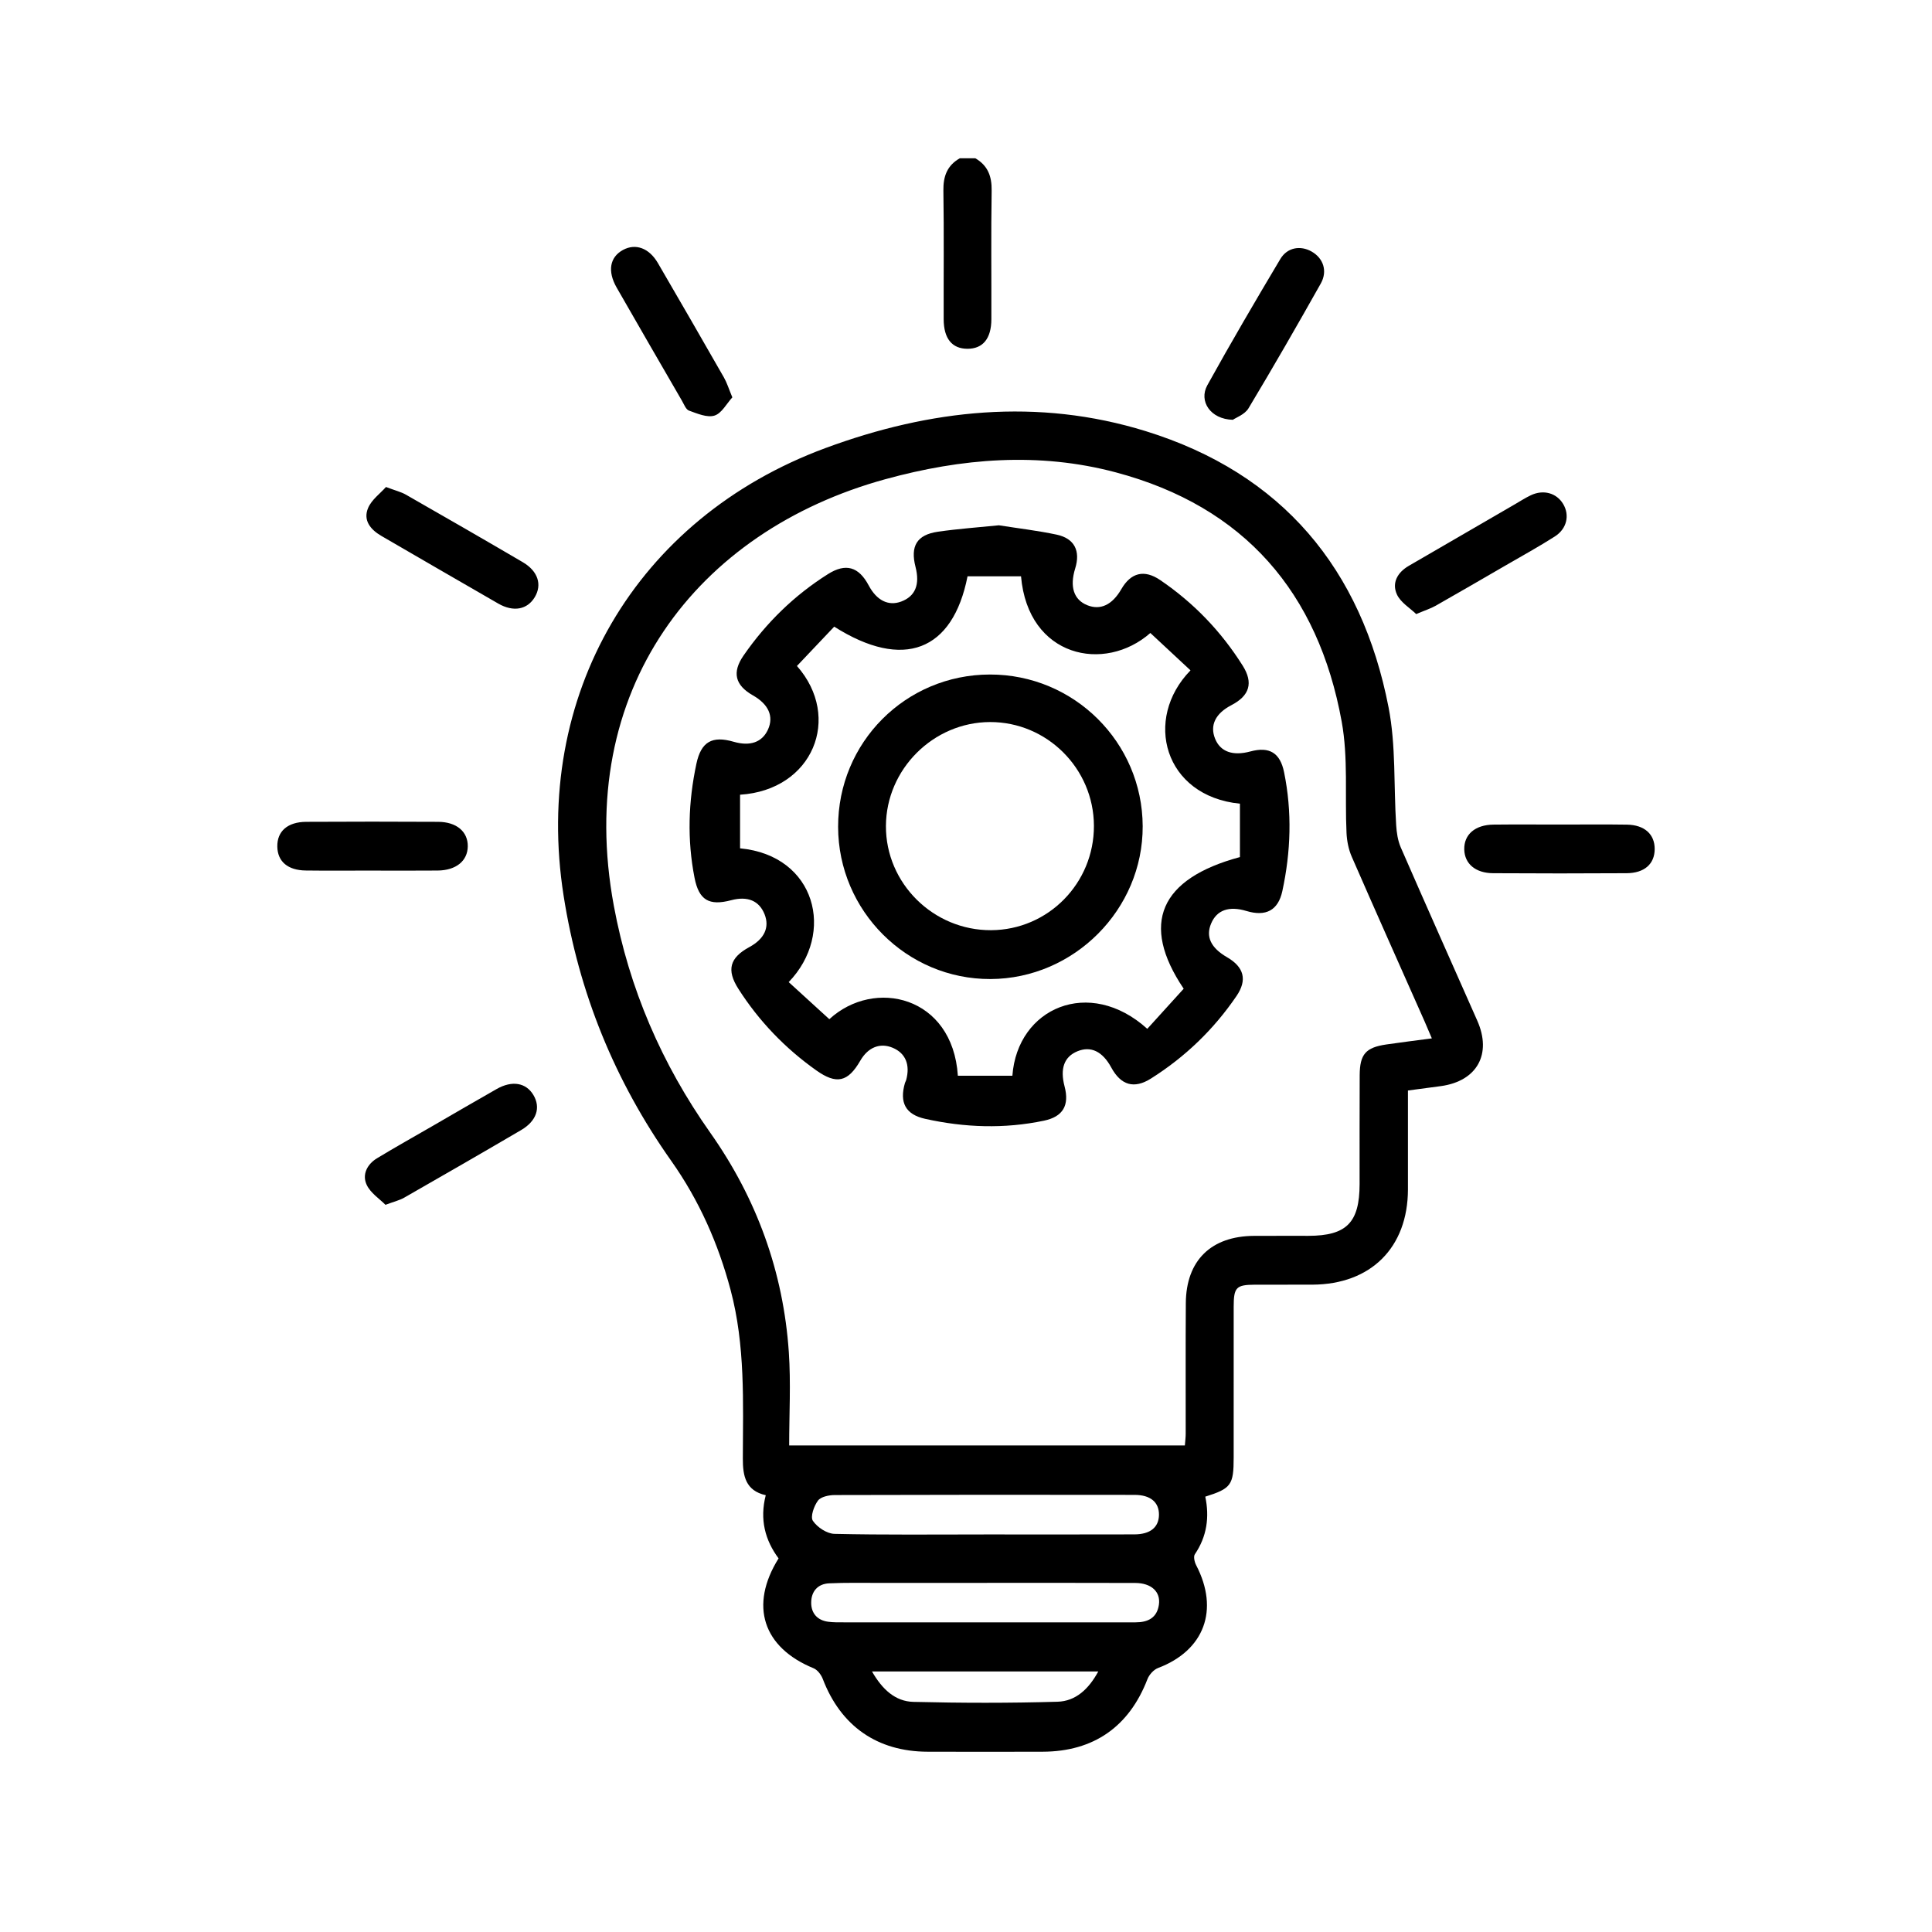
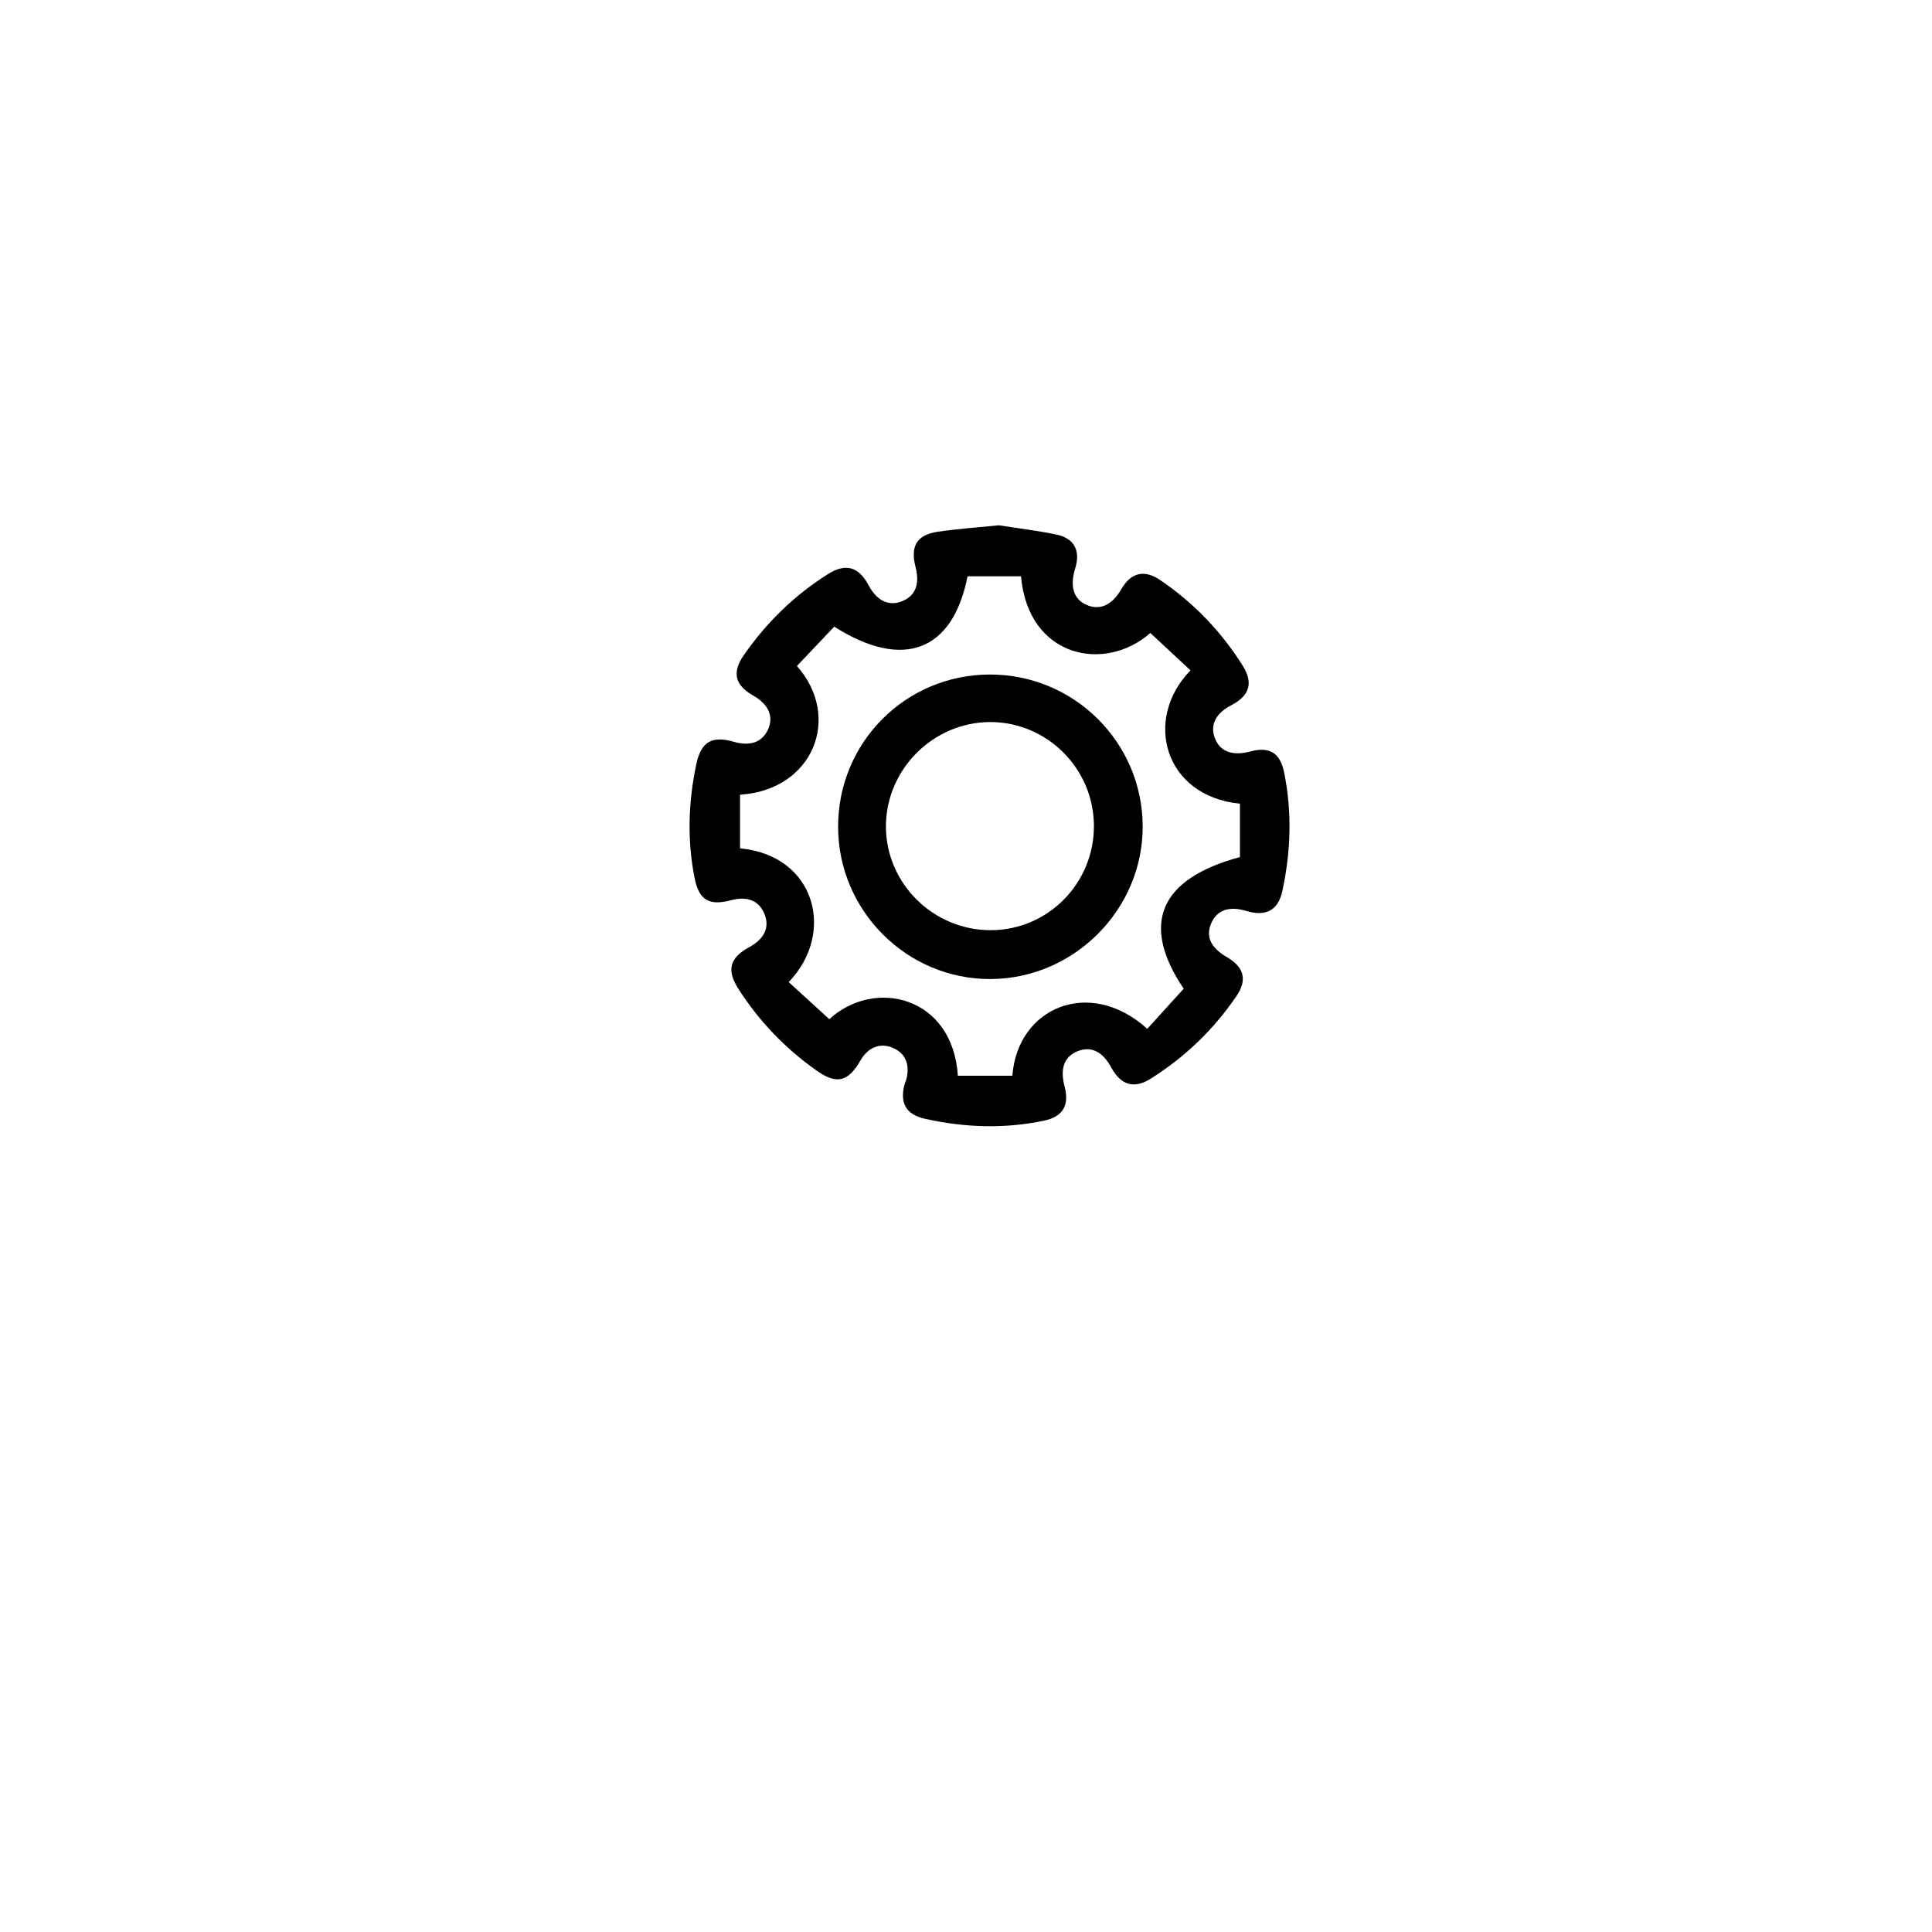
<svg xmlns="http://www.w3.org/2000/svg" viewBox="0 0 1080 1080">
-   <path d="M-1054.17 456.3c22.95-14.34 49.1-25.72 77.25-32.17 65.12-14.93 126.97-6.09 185.59 25.88 5.86 3.2 10.01 7.41 8.69 14.62-1.65 8.98-10.79 12.33-20.04 7.2-22.55-12.51-46.43-21.09-71.74-26.11-120.52-23.91-243.62 55.96-270.17 176.01-3.68 16.63-4.69 33.89-6.29 50.91-.99 10.52-4.65 14.86-15.23 14.87-35.07.06-70.15.06-105.22 0-10.49-.02-15.23-4.55-14.82-15.04 5.74-148.29 73.98-257.6 204.88-327.53 11.01-5.88 22.8-10.34 34.39-15.07 8.21-3.36 15.1-.62 17.85 6.39 2.67 6.81-.76 13.23-9.27 16.52-28.01 10.85-54.51 24.48-78.09 41.6 20.47 20.37 40.86 40.67 62.21 61.91zm-84.41-45.25c-76.09 66.38-117.55 149.72-123.06 251.52h86.12c5.5-77.8 38.43-141.26 98.19-190.19-20.6-20.63-40.66-40.71-61.25-61.33zm224 276.5c-30.26-.34-51.99-22.1-52.08-49.01-.1-26.6 21.1-48.31 47.75-49.48 4.26-.19 8.96-1.87 12.55-4.24 98.64-65.13 197.18-130.4 295.66-195.76 9.53-6.32 19.43-10.59 30.98-8.17 15.7 3.29 26.12 12.65 29.64 28.53 3.52 15.87-1.67 29.16-14.8 38.34-24.33 16.99-49.14 33.29-73.78 49.83-75.41 50.63-150.85 101.21-226.16 151.99-3.35 2.26-6.17 5.95-8.06 9.58-9.52 18.27-24.48 27.54-41.69 28.39zm.98-72.05c-15-2.4-26.27 6.16-28.25 19.43-1.84 12.32 6.77 24.56 19.33 27.49 12.1 2.82 23.59-4.66 28.8-17.31 1.97-4.8 5.88-9.62 10.19-12.53 99.44-67.07 199.05-133.88 298.63-200.73 11.35-7.62 14.11-14.18 9.01-21.5-4.98-7.16-11.73-7.03-22.76.28-100.41 66.52-200.82 133.06-301.33 199.43-4 2.64-9.07 3.66-13.64 5.44zM-917.48-50c43.75 0 87.51-.02 131.26 0 25.63.01 40.74 14.93 40.75 40.33.03 58.86-.03 117.72.07 176.58.01 6.84-.87 12.91-8.11 15.74-6.97 2.72-11.61-1.24-16.1-5.81-8.43-8.58-16.73-17.31-25.63-25.38-2.84-2.57-7.39-4.58-11.17-4.59-80.34-.26-160.69-.19-241.03-.2-27.74 0-42.13-14.36-42.14-42.03 0-38.13-.03-76.26 0-114.39.02-25.03 15.14-40.22 40.07-40.24 44.01-.04 88.02-.01 132.03-.01zm145.71 190.54 1.74-.96v-5.86c0-47.63.01-95.25-.01-142.88 0-12.33-4.07-16.25-16.77-16.26-87.04-.01-174.09-.01-261.13 0-13.43 0-17.05 3.73-17.05 17.5-.01 36.87 0 73.74 0 110.61 0 16.36 2.97 19.39 19.03 19.39 82.18 0 164.36.06 246.54-.11 6.94-.01 12.44 1.74 16.95 7.03 3.4 3.99 7.13 7.7 10.71 11.53zm-47.46 128.93c.04 54.5-44.08 98.48-98.73 98.44-53.95-.04-97.84-44.25-97.87-98.56-.03-53.86 44.48-98.23 98.37-98.08 54.26.16 98.19 44.07 98.23 98.2zm-98.43 73.85c40.25.14 73.61-32.75 73.86-72.81.26-41.11-32.63-74.47-73.61-74.65-40.5-.18-73.81 33.01-73.84 73.6-.03 40.69 32.88 73.72 73.59 73.86zm270.69-196.62c54.58.22 98.36 44.41 98.13 99.04-.23 53.98-44.52 97.72-98.83 97.61-53.82-.11-98.03-44.73-97.78-98.69.25-54.18 44.48-98.17 98.47-97.96zm-.04 172.03c40.71-.13 73.62-33.14 73.59-73.84-.02-40.61-33.29-73.79-73.81-73.61-40.97.17-73.87 33.53-73.62 74.64.24 40.07 33.58 72.95 73.84 72.82zm-639.21-61.63c.19-54.23 44.33-98.27 98.32-98.11 54.61.16 98.46 44.28 98.28 98.89-.17 54.31-44.74 98.12-99.44 97.75-53.43-.36-97.35-44.9-97.16-98.53zm172.03.38c.09-40.67-33.02-73.95-73.51-73.91-40.7.04-73.71 32.9-73.92 73.57-.21 40.51 33.03 73.91 73.54 73.89 40.76-.02 73.8-32.91 73.89-73.55zm540.6 405.08c-1.94-47.76-12.76-92.4-32.92-134.76-.99-2.08-2.09-4.11-2.97-6.23-3.05-7.37-.98-13.88 5.33-17.04 6.28-3.14 13.06-.87 16.63 6.26 4.22 8.45 8.14 17.08 11.71 25.83 17.59 43.12 26.53 88 26.97 134.56.11 12.11-4.01 16.33-15.88 16.35-34.55.04-69.11.04-103.66 0-11.18-.01-15.45-4.13-15.63-15.11-.49-30-6.25-58.91-17.83-86.62-.49-1.18-.98-2.37-1.38-3.58-2.53-7.62-.05-13.87 6.57-16.61 6.41-2.66 13.58-.05 15.97 7.54 6.52 20.65 12.58 41.47 17.99 62.44 2.21 8.58 2.28 17.71 3.37 26.97h85.73z" />
-   <path d="M-1015.83 638.48c-.03-53.06 43.71-98.12 95.52-98.41 10.48-.06 17.23 7.02 14.54 15.51-2.18 6.87-7.48 8.87-14.28 9.18-23.01 1.06-42.03 10.56-55.89 28.97-16.47 21.87-19.51 46.04-10.15 71.76.61 1.68 1.53 3.25 2.08 4.94 2.27 7.04-.32 13.29-6.54 16.01-6.15 2.68-13.4.5-15.78-6.5-4.55-13.39-7.87-27.2-11.7-40.84.74-.21 1.47-.41 2.21-.62zm222.54-310.23c1.32.42 3.55.99 5.68 1.8 34.85 13.2 67.05 31.15 96.43 54.11 7.77 6.07 9.31 12.8 4.51 19.01-4.72 6.1-11.76 6.37-19.52.36-27.87-21.54-58.23-38.55-91.19-50.98-7.32-2.76-10.65-8.59-9.17-14.74 1.35-5.59 6.72-9.77 13.27-9.57zm-27.65 333.54c-3.8 8.35-6.12 15.44-10.05 21.49-3.19 4.9-8.92 5.6-14.36 2.73-5.42-2.87-7.59-7.71-6.08-13.46a77.711 77.711 0 0 1 5.96-15.6c2.74-5.34 8.13-8.02 13.47-5.53 4.23 1.98 7.22 6.61 11.07 10.38zm-73.1-607.17c10.49-10.5 20.39-20.41 30.83-30.87-4.84 0-9.98.07-15.12-.01-9.05-.14-14.54-4.81-14.55-12.26-.01-7.49 5.44-12.22 14.51-12.28 14.85-.09 29.69-.1 44.54 0 10.05.07 14.53 4.51 14.6 14.53.11 14.85.1 29.7 0 44.54-.06 9.03-4.81 14.56-12.23 14.59-7.43.03-12.14-5.5-12.32-14.5-.09-4.86-.14-9.72-.23-14.58 0-.18-.29-.34-1.66-1.89-8.62 9.01-17.15 17.97-25.74 26.89-3.37 3.5-6.84 6.91-10.31 10.32-8.4 8.24-14.04 8.33-22.27.17-10.73-10.63-21.36-21.36-32.04-32.03-1.79-1.79-3.66-3.5-5.95-5.69-2 1.83-3.89 3.43-5.64 5.17-15.04 15-30.03 30.07-45.1 45.04-6.91 6.86-14.05 7.53-19.49 2.08-5.45-5.46-4.76-12.56 2.12-19.47 18.96-19.05 37.96-38.06 57.01-57.03 8.15-8.11 13.91-8.01 22.26.31 12.46 12.43 24.84 24.95 36.78 36.96zm-23.02 227.28c7.68 0 15.36-.14 23.04.04 7.94.19 13.13 5 13.31 11.93.19 7.2-5.2 12.46-13.47 12.55-15.61.16-31.23.17-46.84 0-7.93-.09-13.12-5.01-13.3-11.94-.18-7.24 5.16-12.23 13.46-12.58.26-.01.51 0 .77 0h23.04zm-31.23-24.6c-1.02 0-2.05.02-3.07 0-9.66-.12-15.28-4.67-15.25-12.34.03-7.66 5.63-12.14 15.34-12.23 2.81-.03 5.64-.11 8.44.03 7.83.38 12.98 5.32 12.96 12.29-.03 6.95-5.2 11.82-13.05 12.23-1.79.09-3.58.01-5.37.02zm61.56-24.57c1.02 0 2.05-.02 3.07 0 9.65.12 15.28 4.68 15.24 12.35-.04 7.64-5.68 12.13-15.37 12.23-2.81.03-5.64.11-8.44-.03-7.82-.39-12.97-5.35-12.93-12.32.04-6.99 5.17-11.8 13.06-12.19 1.79-.09 3.58-.01 5.37-.02zm239.69 61.43c-18.87.04-35.22-14.76-36.83-33.34-.76-8.72 3.56-14.92 10.94-15.69 7.03-.74 12.06 3.9 13.54 12.48 1.32 7.67 6 12.32 12.55 11.88 7.12-.48 10.9-4.68 12.01-11.69 1.43-9.03 6.84-13.76 14.09-12.62 7.23 1.13 11.27 7.5 10.31 16.23-2.04 18.43-18.01 32.72-36.59 32.76zm-30.35-85.92c2.3 0 4.65-.3 6.9.06 6.66 1.06 10.53 5.06 10.96 11.83.4 6.33-4.45 11.77-11.12 12.43-4.06.4-8.19.27-12.27.12-7.93-.27-13.12-5.03-13.29-11.96-.18-7.24 5.15-12.25 13.46-12.57 1.79-.07 3.58-.01 5.37-.01v.09zm60.97 24.48c-.77 0-1.54.01-2.3 0-10.35-.07-16.06-4.45-16.05-12.32.01-7.87 5.69-12.21 16.08-12.26 2.56-.01 5.12-.09 7.68.03 7.84.38 13 5.29 12.99 12.27 0 6.96-5.18 11.85-13.02 12.25-1.79.09-3.58.01-5.37.02zm-534.67 59.77c.13 7.77-4.41 13.34-11.31 13.9-6.54.53-11.81-3.99-13.14-11.27-1.63-8.9-5.48-13.06-12.18-13.16-6.76-.1-11 4.24-12.51 12.8-1.37 7.74-6.81 12.39-13.59 11.6-6.85-.8-11.15-6.42-10.89-14.27.61-18.96 17.53-34.85 37.01-34.76 19.49.09 36.3 16.23 36.62 35.16zm-68.16-47.55c-2.05 0-4.11.18-6.14-.02-6.82-.69-11.53-5.65-11.61-12.05-.08-6.4 4.56-11.7 11.31-12.28 4.57-.39 9.23-.37 13.81-.03 6.83.51 11.54 5.6 11.62 12 .08 6.37-4.59 11.58-11.32 12.32-2.53.28-5.11.05-7.67.05zm61.88.07c-1.28 0-2.56.03-3.84 0-8.95-.21-14.46-5.01-14.34-12.48.11-7.21 5.44-11.86 13.94-12.08 3.07-.08 6.15-.1 9.21 0 8.34.28 13.7 5.22 13.59 12.45-.12 7.22-5.45 11.85-13.95 12.11-1.53.05-3.07 0-4.61 0zm-1686.2 141.46c1.17-3.61 2.36-7.21 3.49-10.84 9.64-31.02 38.25-52.88 70.71-53.32 27.68-.38 55.38-.14 83.06-.07 9.87.03 15.76 4.95 16.02 12.94.27 8.33-5.85 13.76-16.07 13.8-26.2.1-52.4 0-78.6.05-30.78.07-51.68 20.78-51.79 51.43-.1 29.77-.07 59.55 0 89.32.04 19.39 12.43 29.01 31.07 24.08 31.03-8.21 62.03-16.54 93.03-24.88 17.3-4.65 19.65-8.87 14.81-26.18-.55-1.98-1.31-3.91-2.26-6.71l-70.46 18.73c-6.61 1.76-13.18 3.67-19.84 5.2-9.6 2.2-17.33-2.81-17.51-12.34-.44-23.21-.35-46.44-.03-69.66.1-7.64 6.24-13.05 13.22-13.07 7.33-.03 13.17 5.65 13.3 13.89.25 16.63.08 33.27.08 51.1 16.16-4.28 31.33-8.28 46.49-12.32 12.92-3.44 25.81-7.02 38.76-10.35 10.35-2.66 16.12.4 19.07 10.33 2.8 9.4 5.52 18.85 7.58 28.43 4.53 21.06-8.09 41.09-29.75 47.13-24.33 6.79-48.78 13.15-73.17 19.71-2.83.76-5.62 1.65-8.63 2.55v15.14h139.27V405.51c0-2.68-.17-5.39.19-8.03 1.03-7.56 6.98-12.81 13.86-12.5 7.04.31 12.4 5.72 12.61 13.57.3 11.01.12 22.03.12 33.04v119.14h28.7v-9.4c0-45.85.03-91.7 0-137.55-.03-34.64-18.21-53.43-52.85-54.76-9.49-.36-15.54-5.79-15.31-13.75.22-7.66 6.08-12.71 15.12-13.03 43.75-1.56 79.09 31.1 79.64 74.97.65 52.39.29 104.8.13 157.2-.05 15.17-8.7 23.61-24.08 23.64-66.69.12-133.38.12-200.07 0-15.58-.03-24.15-8.88-24.45-24.42-.07-3.52 0-7.04 0-11.02-5.57-.39-10.66-.14-15.47-1.18-17.5-3.79-29.89-13.97-36.66-30.72-1.09-2.7-2.21-5.39-3.32-8.08V386.5zm305.36 552.99c-12.68-1.23-24.81-.71-35.93-3.81-28.37-7.92-46.68-32.87-47.41-63.26-.57-24.1-.26-48.23-.1-72.34.06-9.88 5.25-15.48 13.48-15.48 8.35 0 13.15 5.42 13.21 15.52.12 22.63-.04 45.25.06 67.88.15 31.98 23.36 50.04 54.27 41.84 64.64-17.13 129.22-34.46 193.79-51.86 24.43-6.58 32.48-21.1 25.82-45.64-1.62-5.98-3.31-11.93-5.08-18.3-45.66 12.19-90.71 24.2-135.75 36.25-26.99 7.22-53.95 14.53-80.94 21.74-2.86.76-6.51 2.4-8.61 1.32-4.62-2.36-10.85-5.55-11.99-9.63-1.13-4.04 3.07-9.66 5.2-14.47.36-.81 2.01-1.15 3.12-1.52 5.31-1.78 13.3-2 15.32-5.59 2.84-5.05 1.49-12.59 1.51-19.06.09-31.86.02-63.71.06-95.57.01-11.07 5.05-17.39 13.5-17.24 8.42.15 13.25 6.46 13.27 17.67.05 32.45.02 64.9.02 97.36v10.64c32.3-8.69 63.45-17.07 95.1-25.59-11.97-19.57-14.73-39.15-5.77-59.6 14.29-32.63 53.71-45.54 84.93-27.61 4.68 2.69 7.77 2.98 12.66.18 20.6-11.76 41.45-10.74 62.6.78.85-2.13 1.09-5.03 2.61-6.06 4.34-2.94 9.12-6.96 13.86-7.15 6.4-.26 10.49 4.96 11.12 11.76.27 2.95.13 5.95.13 8.93V967.6c12.51 0 24.55.09 36.6-.02 22.64-.2 20.07 2.92 20.09-19.8.07-78.3.12-156.6-.02-234.9-.07-38.55-23.25-68.72-59.16-76.99-7.17-1.65-14.75-2.14-22.14-2.16-84.85-.14-169.7-.16-254.55-.07-49.58.05-81.49 32.1-81.59 81.63-.01 6.55.18 13.11-.1 19.65-.35 7.96-5.45 13.5-12.61 13.49-7.56 0-12.89-4.1-13.67-11.51-6.66-63.84 21.47-113.46 81.92-127.61 8.31-1.94 17.12-2.36 25.71-2.38 85.15-.17 170.3-.21 255.45-.06 53.25.1 94.04 31.79 105.01 81.61 1.84 8.35 2.46 17.12 2.48 25.7.18 81.28.12 162.56.1 243.84 0 24.29-11.92 36.34-36.1 36.35-105.1.04-210.19.04-315.29 0-24.52 0-36.13-11.65-36.18-36.01-.01-6.79 0-13.59 0-18.9zm26.8-9.63v25.94c.02 11.77.02 11.8 11.84 11.81 76.17.01 152.34 0 228.52 0h9.53V806.54c-10.24 8.88-19.48 16.69-28.42 24.81-1.57 1.43-2.29 4.1-2.81 6.34-5.55 24.07-20.57 38.91-44.15 45.33-20.35 5.54-40.75 10.87-61.12 16.33-37.57 10.08-75.14 20.19-113.4 30.48zm215.39-128.71c9.64-8.65 19.1-15.93 27.07-24.57 11.63-12.59 10.53-32.11-1.35-44.5-11.73-12.25-31.14-13.62-44.59-3.15-14.33 11.15-17.34 11.16-31.52.09a33.455 33.455 0 0 0-43.97 2.35c-12.12 11.73-13.44 30.17-3.42 43.85 3.95 5.4 8.03 7.45 15.08 5.26 15.57-4.84 31.42-8.78 47.22-12.84 16.08-4.14 26.6 2.07 31.08 17.98l4.39 15.53zm226.37-345.04c-28.19 7.51-55.99 14.92-83.8 22.32-2.01.54-4.02 1.07-6.06 1.52-10.58 2.36-17.72-2.83-17.84-13.66-.24-22.33-.19-44.67-.01-67 .07-8.44 5.46-14.09 12.8-14.31 7.57-.22 13.58 5.65 13.8 14.44.34 13.09.1 26.2.11 39.3v11.06c16.13-4.23 31.24-8.17 46.33-12.17 12.93-3.43 25.81-7.03 38.77-10.35 10.35-2.66 16.03.44 18.99 10.41 2.53 8.55 4.94 17.15 6.96 25.83 5.48 23.52-6.45 43.36-30.04 49.86-22.64 6.23-45.35 12.2-68.05 18.22-13.87 3.68-13.88 3.63-12.26 19.08 2.99.41 6.19.56 9.25 1.33 6.98 1.75 10.68 6.38 10.26 13.63-.41 7.25-4.54 11.56-11.75 12.23-4.72.44-9.53.37-14.27.07-12.06-.78-20.23-9.19-20.86-21.37-.23-4.41-.04-8.84-.04-13.83-2.93-.23-5.19-.51-7.46-.57-26.76-.7-47.53-20.85-47.92-47.71-.48-33.05-.65-66.12.09-99.15.9-40.4 33.84-72.63 74.35-72.95 51.51-.4 103.03-.38 154.55-.01 41.1.3 74.43 33.39 74.81 74.54.49 52.4.22 104.82.1 157.23-.03 15.04-8.82 23.87-23.96 23.93-41.99.18-83.97.12-125.96.02-9.71-.02-15.66-5.42-15.53-13.39.13-7.86 6.17-13.21 15.91-13.29 22.02-.18 44.03-.06 67.36-.06V405.51c0-2.68-.18-5.38.11-8.03.84-7.59 5.38-12.12 12.81-12.4 7.51-.27 12.25 4.16 13.59 11.56.58 3.18.27 6.53.27 9.8.01 44.67 0 89.33 0 134v10.23h28.65v-9.09c0-46.45.03-92.91-.01-139.36-.03-33-20.36-53.25-53.59-53.29-47.94-.06-95.88-.07-143.82 0-32.78.05-52.98 20.12-53.09 52.74-.1 29.18-.08 58.36 0 87.55.06 20.62 11.98 29.61 32.17 24.27 30.46-8.06 60.9-16.19 91.33-24.36 18.01-4.84 20.16-8.74 15.01-26.71-.55-1.94-1.23-3.84-2.05-6.37zm-316.68 121.97c-55.46-.09-99.88-41.4-105.12-97.63-2.51-26.94-5.06-53.88-7.86-80.79-6.58-63.04 38.41-118.08 102.58-125.28 60.35-6.77 117.05 38.99 123.15 100.73 1.59 16.06-.46 32.6-1.96 48.82-2.27 24.54-3.59 49.41-8.74 73.4-10.39 48.39-52.81 80.83-102.05 80.75zm.37-26.8c38.54-.11 70.94-26.68 76.76-65 4.19-27.59 6.46-55.51 8.69-83.35.91-11.42 1.23-23.43-1.26-34.47-10.41-46.14-53.37-73.99-100.15-66.07-44.57 7.55-75.35 49.32-70.63 95.69 2.74 26.92 5.29 53.85 7.89 80.78 4.05 41.95 37.27 72.53 78.7 72.42zM-2612.4 167.7c-2.21 21.45-3.4 43.21-6.88 64.6-6.11 37.59-38.49 62.92-76.19 61.12-36.51-1.74-65.59-30.36-69.31-68.2-1.66-16.87-3.32-33.74-5.09-50.6-4.53-43.32 24.74-81.91 66.85-88.03 42.21-6.13 80.96 21.63 89.09 64.04 1.06 5.51 1.03 11.22 1.53 17.07zm-26.85-.94c-.44-4.17-.42-9.31-1.58-14.16-6.39-26.83-31.71-43.5-59.35-39.34-26.06 3.92-45 28-43.1 55.83 1.27 18.66 3.27 37.29 5.51 55.86 2.9 24.14 22.21 41.48 45.72 41.75 22.91.26 43.3-16.22 46.43-38.78 2.77-19.99 4.24-40.17 6.37-61.16zm479.83 5.84c-1.37-50.39 33.65-86.66 78.53-86.63 44.8.03 80.41 36.38 78.53 81.56-.92 21.94-3.33 43.93-6.75 65.63-5.78 36.69-38.48 62.05-75.87 60.27-35.96-1.71-65.55-30.26-68.99-66.44-1.89-19.83-3.96-39.65-5.44-54.39zm26.78-1.05c1.47 14.29 3.39 32.9 5.3 51.52 2.56 24.93 21.02 42.91 44.79 43.62 24.06.72 44.25-15.85 47.68-40.43 2.71-19.4 4.71-38.95 5.78-58.51 1.69-30.65-21.5-54.87-51.56-54.99-30.26-.12-53.06 23.69-51.99 58.78z" />
-   <path d="M-2386.63 522.64c-18.42-.61-32.79-8.63-42.46-24.62-4.63-7.66-3.16-15.37 3.28-19.54 6.63-4.3 13.64-2.44 19.1 5.06 12.32 16.93 28.62 16.78 41.31-.37 5.17-6.98 12.07-8.83 18.49-4.95 6.56 3.97 8.33 11.88 3.83 19.45-9.73 16.38-24.31 24.56-43.56 24.97zm-4.38-93.5c0-4.84-.46-9.04.1-13.1 1.06-7.7 6.96-12.49 14.23-11.73 7.59.8 11.69 5.32 12.13 12.91.24 4.15.13 8.32.1 12.48-.12 19.22-9.73 28.06-29.12 27.03-7.82-.41-13.28-3.69-14.1-11.88-.81-8.07 3.4-12.86 11.24-14.56 1.44-.31 2.88-.62 5.42-1.17zm257.49-1352.2c0-10.22-.14-21.7.04-33.19.21-14.04 10.29-19.87 22.08-12.36 49.76 31.65 99.42 63.47 148.99 95.42 10.54 6.79 10.69 17.35.24 24.12-49.77 32.22-99.65 64.28-149.64 96.14-11.24 7.16-21.45 1.3-21.69-12.01-.23-12.74-.05-25.49-.05-40.14-12.68 1.86-24.65 2.97-36.33 5.44-116.52 24.64-200.45 115.21-216.23 233-18.68 139.46 80.8 275.12 219.54 299.38 149.49 26.14 286.24-66.22 317.12-214.4 2.47-11.85 2.58-24.19 4.99-36.06 1.06-5.22 3.97-11.45 8.08-14.33 5.67-3.97 11.74-.33 16.63 4.38 10.28 9.93 20.77 19.64 31.48 29.72 11.89-8.85 23.15-17.17 34.34-25.57 5.64-4.23 11.26-8.36 18.68-4.09 7.68 4.43 6.95 11.76 6.49 19.03-10.36 163.76-124.42 303.63-283.81 347.99-218.45 60.81-443.58-79.29-484.88-301.74-37.19-200.3 85.19-393.95 282.39-445.71 26.12-6.85 53.23-9.91 81.55-15.03zm376.5 437.81c-.8-.41-1.59-.81-2.39-1.22-6.44 4.72-12.86 9.47-19.34 14.14-9.16 6.6-13.85 6.3-22.23-1.46-6.22-5.77-12.35-11.63-19.46-18.34-.86 3.4-1.36 4.84-1.59 6.32-25.51 160.61-180.03 272.34-340.29 246.05-170.5-27.98-280.67-188.75-244.98-357.52 27.89-131.91 146.8-230.67 281.31-233.65 14.41-.32 18.59 3.64 18.66 17.79.04 8.21 0 16.42 0 26.25 39.33-25.26 76.93-49.4 115.37-74.09-38.84-24.89-76.28-48.88-115.34-73.91 0 8.28.02 14.69 0 21.09-.05 14.84-3.92 18.17-18.76 19.34-20.2 1.59-40.64 2.6-60.42 6.58-196.56 39.55-322.31 226.89-284.73 423.38 35.9 187.69 217.35 318.29 405.91 287.81 153.44-24.8 252.83-114.94 298.46-263.39 4.51-14.67 6.59-30.09 9.8-45.17z" />
-   <path d="M-1758.83-958.25c16.17-.28 29.95 5.53 41.38 16.71 14.28 13.96 28.58 27.93 42.41 42.34 23.14 24.09 23.15 58.39-.26 82.33-25.97 26.55-52.48 52.57-78.77 78.81-105.17 104.94-210.3 209.92-315.63 314.71-4.7 4.68-10.67 8.81-16.83 11.21-53.18 20.67-106.55 40.84-159.81 61.29-6.67 2.56-13.17 4.97-19.12-.92-5.88-5.84-3.87-12.38-1.28-19.08 20.74-53.73 41.3-107.54 62.16-161.23 1.85-4.77 4.83-9.51 8.44-13.12 131.3-131.34 262.76-262.52 394.13-393.8 12.01-12 25.89-19.31 43.19-19.23zm-378.49 457.94c114.38-114.16 228.99-228.55 342.95-342.3-10.72-10.7-21.92-21.89-32.43-32.38-114.15 113.9-228.77 228.28-343 342.28 10.49 10.46 21.47 21.42 32.49 32.4zm395.56-289.28c-10.63-10.58-21.81-21.7-32.58-32.42l-342.27 341.58c10.8 10.78 21.98 21.96 32.56 32.51l342.3-341.67zm21.03-21.42c9.7-9.06 20.98-18.04 30.3-28.73 9.79-11.25 8.66-28.25-1.86-39.39-14.54-15.4-29.56-30.4-45.01-44.89-11.68-10.96-29.13-11.33-41.05-.9-10.26 8.97-19.44 19.18-28.5 28.26 29.17 29.01 58 57.68 86.13 85.65zm-465.25 303.49c-6.63 17.11-13.66 34.71-20.09 52.52-.87 2.4.29 6.78 2.13 8.71 10.71 11.3 21.82 22.25 33.04 33.05 1.68 1.62 5.15 3.22 6.97 2.56 18.33-6.69 36.48-13.86 54.23-20.71-25.55-25.51-50.61-50.53-76.27-76.14zm-32.61 84.74c-4.92 12.8-9.55 24.86-15 39.06 14.54-5.66 26.5-10.31 38.31-14.91-8-8.3-15.27-15.82-23.31-24.16zM-954.33-1986.1c-1.43 4.46-2.79 8.95-4.3 13.39-13.84 40.68-57.73 63.13-98.71 50.53-41.02-12.62-64.59-55.66-53.24-97.18.77-2.82 1.44-5.67 2.44-9.6-6.53 0-12.39.05-18.25-.01-10.74-.11-16.45-4.76-16.46-13.32-.01-8.43 5.7-13.14 16.42-13.55 1.71-.07 3.43-.2 7.1-.43-48.18-42.9-95.11-84.69-142.34-126.75-28.16 19.97-57.7 22.82-89.4 6.96-9.37 11.39-18.77 22.83-28.78 34.99 54.66 41.05 87.83 94.81 95.69 162.63 7.87 67.92-12.06 127.85-55.55 179.23 15.32 15.27 30.24 30.15 46.99 46.84 2.63-3.33 5.48-8.05 9.35-11.67 14.7-13.75 35.81-14.45 50.2-.5 29.37 28.47 58.1 57.6 86.92 86.64 6.2 6.24 5.91 14.67.2 19.88-5.71 5.21-13.29 4.78-19.9-1.78-26.91-26.72-53.67-53.6-80.5-80.39-9.85-9.83-13.14-9.85-22.79-.21-11.63 11.6-23.28 23.17-34.82 34.86-7.2 7.3-7.26 11.79-.07 19 50.21 50.29 100.47 100.55 150.77 150.75 6.87 6.86 11.61 6.91 18.39.25 12.78-12.56 25.35-25.32 38.04-37.97 5.73-5.72 5.83-11.37.08-17.11-7.18-7.17-14.43-14.29-21.5-21.57-7.05-7.27-7.63-14.58-1.9-20.53 5.58-5.8 13.56-5.46 20.52 1.26 7.95 7.67 15.86 15.4 23.41 23.46 14.35 15.34 14.51 36.5.06 51.63-13.6 14.25-27.56 28.19-41.81 41.8-15.43 14.73-37.2 14.65-52.28-.34-51.67-51.37-103.2-102.88-154.59-154.53-15.41-15.49-15.27-37.15-.24-52.93 3.28-3.45 7.14-6.35 10.04-8.9-15.83-15.71-30.79-30.55-46.41-46.06-53.72 45.22-117.18 64.61-188.82 53.68-57.18-8.73-104.09-36.47-141.67-80.33-70.33-82.09-77.48-227.22 19.22-317.26-23.13-20.59-46.22-41.13-69.17-61.56-46.44 32-91.44 13.32-112.22-12.96-24.51-30.99-23.08-74.29 3.6-103.43 26.46-28.9 70.23-34.13 102.8-12.37 28.46 19.01 49.27 61.67 23.83 108.11 1.33 1.41 2.63 3.01 4.16 4.37 22.7 20.22 45.42 40.41 68.37 60.82 27.41-19.65 56.98-33.21 89.59-39.94 52.42-10.81 102.71-4.41 150.69 19.06 6.31 3.09 9.66 2.87 13.9-2.81 7.86-10.5 16.52-20.41 25.29-31.11-15.7-20.23-22.86-42.88-17.55-68.45 3.7-17.82 12.68-32.68 26.53-44.54 27.83-23.84 69.21-25.25 98.63-3.38 32.65 24.28 40.05 61.13 20.89 106.64 48.05 42.77 96.32 85.73 146.65 130.54 0-6.61-.2-10.9.04-15.16.52-8.98 6.08-14.78 13.69-14.58 7.32.19 12.53 5.74 12.97 14.31.29 5.56.05 11.16.05 16.07 12.23-2.13 23.47-5.55 34.78-5.81 38.91-.9 70.9 25.1 79.25 63.08.37 1.7 1.12 3.31 1.7 4.96v23.29zm-763.51 33.7c-.16 113.77 89.92 204.5 203.3 204.76 113.14.27 204.88-90.66 205.31-203.48.44-113.2-91.14-205.12-204.49-205.25-113.33-.13-203.97 90.44-204.13 203.97zm-74.26-345.62c-28.96.02-52.51 23.34-52.68 52.16-.18 29.16 23.73 53.29 52.75 53.22 29-.06 53.04-24.34 52.77-53.3-.27-28.78-23.93-52.11-52.84-52.09zm480.62 0c-28.88-.04-52.59 23.27-52.92 52.02-.32 28.94 23.71 53.28 52.71 53.36 28.67.08 52.6-23.61 52.78-52.27.19-29.39-23.26-53.08-52.58-53.12zm277.22 247.2c-28.88.09-52.42 23.57-52.49 52.37-.08 29.03 24.14 53.17 53.09 52.91 28.86-.26 52.36-23.84 52.44-52.61.08-29.22-23.63-52.77-53.03-52.68zm20.54-229.42c2.38 0 4.79-.19 7.15.04 7.35.73 11.42 5.25 11.92 12.25.47 6.6-2.75 12.15-9.47 13.27-6.31 1.05-13.09 1.06-19.39-.04-6.65-1.16-9.95-6.66-9.39-13.32.59-7 4.74-11.43 12.04-12.17 2.36-.24 4.76-.04 7.15-.03zm-53.39-26.1c1.82-5.15 2.54-10.41 5.28-14.2 4.41-6.08 13.68-5.8 18.96-.43 6.11 6.22 5.87 24.89-.39 30.82-5.09 4.82-14.41 5.19-18.33-.5-2.97-4.32-3.69-10.18-5.53-15.69zm-23.88 25.82c2.97.17 6.02-.03 8.9.58 6.32 1.32 9.82 5.61 10.18 11.92.39 6.7-2.68 11.91-9.35 13.39-5.14 1.13-10.66 1.27-15.94.86-8.3-.65-13.46-6.72-12.98-14.19.45-7.09 5.76-11.88 13.82-12.37 1.78-.11 3.58-.02 5.36-.02v-.17zm25.34 49.16c.03-.64-.79-4 .52-5.84 2.73-3.86 6.26-9.15 10.08-9.71 4.27-.63 10.38 2.18 13.61 5.52 4.92 5.08 4.3 22.79-.87 26.87-3.66 2.89-9.64 4.61-14.27 4.1-6.96-.77-9.11-6.62-9.06-20.92z" />
-   <path d="M-1431.68-2077.9c-7.55 9.21-14.89 18.14-20.25 24.68 5.83 15.69 12.91 29.06 15.64 43.27 6.38 33.16-11.27 66.48-41.29 82.15-30.32 15.83-67.35 10.5-92.03-13.25-24.46-23.54-31.68-60.09-16.8-90.52 3.69-7.54 2.69-11.4-3.51-16.14-7.32-5.61-13.91-12.17-21.46-18.9-2.69 2.33-5.51 4.41-7.92 6.9-40.76 42.06-54.69 92.02-39.35 148.23 15.33 56.2 53.67 90.72 109.58 106.05 2.01.55 4.1.84 6.07 1.48 8.15 2.66 11.85 8.78 10.03 16.38-1.65 6.87-8.01 11.63-15.87 9.27-16.48-4.95-33.52-9.41-48.61-17.34-68.9-36.21-105.41-113.19-91-189.07 14.62-77.01 75.93-134.09 154.04-143.4 95.05-11.34 180.27 53.68 196.2 149.69 15.01 90.43-46.54 180.08-137.16 199.77-11.57 2.52-18.95-1.08-20.3-9.91-1.29-8.41 3.22-14.03 13.86-16.3 23.2-4.94 43.88-15.04 62.43-29.71 76.77-60.75 74.2-181.51-5.12-238.82-2.14-1.54-4.46-2.82-7.17-4.53zm-82.4 27.08c-29.11-.12-52.73 22.91-53.03 51.71-.31 29.38 23 53.26 52.29 53.58 28.89.32 53.23-23.85 53.2-52.84-.03-28.73-23.64-52.33-52.46-52.45zm58.47-40.33c-46.28-17.41-89.92-15.06-133.33 8.51l24.66 21.9c28.34-20.2 57.96-22.47 89.43-7.03l19.23-23.38zM545.23 88.48c6.96 4.05 9.24 10.05 9.11 18.07-.39 23.97-.09 47.96-.16 71.94-.03 10.8-4.76 16.49-13.36 16.48-8.6-.01-13.27-5.66-13.3-16.52-.07-23.98.21-47.96-.16-71.94-.12-8.01 2.14-14.04 9.17-18.03h8.7zm241.82 521.11c0 18.89.03 37.11 0 55.33-.07 32.47-20.7 53.04-53.35 53.21-10.73.06-21.45-.03-32.18.02-10.47.05-11.87 1.47-11.88 12.26-.03 28.12 0 56.24-.01 84.35 0 15.36-1.4 17.33-15.87 21.88 2.4 11.4.93 22.24-5.83 32.21-.88 1.3-.18 4.34.73 6.09 13.03 25.01 4.55 47.71-21.32 57.49-2.45.93-4.95 3.74-5.92 6.25-10.23 26.55-30.06 40.46-58.57 40.54-21.45.06-42.9.06-64.35 0-28.17-.08-48.49-14.34-58.56-40.67-.9-2.35-2.96-5.09-5.16-5.99-28.23-11.57-36.05-35-19.55-61.41-7.54-10.13-10.65-21.78-7.17-35.32-11.29-2.54-12.84-10.75-12.81-20.53.1-31.55 1.41-63.15-6.84-94.18-6.93-26.04-17.63-50.18-33.18-72.18-31.62-44.73-51.69-94.03-60.18-148.27-17.48-111.6 40.12-210.94 146.46-250.23 58.51-21.62 118.53-28.12 178.94-9.43 76.3 23.61 120.75 77.03 135.79 154.54 4.14 21.36 2.81 43.77 4.22 65.68.27 4.2.91 8.63 2.56 12.44 14.11 32.37 28.51 64.61 42.79 96.9 8.27 18.7-.14 33.78-20.34 36.57-5.71.79-11.43 1.52-18.4 2.45zm13.37-29.11c-1.59-3.72-2.79-6.63-4.06-9.5-13.61-30.69-27.32-61.33-40.74-92.1-1.78-4.09-2.7-8.81-2.91-13.29-.96-20.76.98-41.99-2.7-62.22-13.11-72.07-54.35-120.16-126.24-139.31-43.14-11.49-86.3-7.87-128.8 3.8-105.58 28.99-174.21 117.88-151.83 238.52 8.59 46.31 26.79 88.4 53.9 126.82 25.97 36.81 40.87 77.8 43.92 122.73 1.17 17.21.19 34.56.19 52.07h221.2c.19-2.53.46-4.51.46-6.49.03-24.35-.1-48.7.07-73.04.16-23.82 14.1-37.47 38.09-37.61 10.14-.06 20.29 0 30.44-.02 21.29-.05 28.57-7.37 28.61-28.86.04-20.29-.07-40.58.05-60.87.07-11.84 3.36-15.55 14.9-17.25 8.01-1.18 16.05-2.15 25.46-3.4zM549.85 857.76c28.09 0 56.18.06 84.27-.03 8.95-.03 13.67-3.99 13.75-10.94.07-6.96-4.66-11.12-13.59-11.14-55.89-.09-111.77-.09-167.66.09-3.23.01-7.75.93-9.38 3.12-2.24 3.02-4.35 9.03-2.83 11.29 2.43 3.61 7.83 7.19 12.06 7.29 27.78.63 55.59.33 83.39.33zm.51 27.09c-19.68 0-39.37-.02-59.05 0-9.26.01-18.54-.18-27.78.24-6.52.29-10.07 4.64-10.07 10.86 0 5.81 3.37 9.78 9.44 10.61 2.85.39 5.77.34 8.66.34 38.5.02 77 .02 115.5.01 15.92 0 31.84-.02 47.76-.01 6.87 0 11.97-2.49 13.02-9.9 1.02-7.2-4.22-12.07-13.24-12.11-28.08-.11-56.16-.04-84.23-.05zm-62.91 49.51c5.76 10.05 13.02 16.75 23.14 17 26.85.66 53.74.71 80.58-.08 10.17-.3 17.43-7.07 22.77-16.92H487.46zm384.71-473.43c12.43 0 24.87-.14 37.3.05 9.86.15 15.57 5.38 15.52 13.69-.05 8.28-5.7 13.4-15.73 13.46-24.87.16-49.73.15-74.6 0-9.87-.06-15.93-5.3-16.12-13.26-.21-8.34 6.03-13.8 16.34-13.91 12.43-.14 24.87-.03 37.3-.03zm-664.82 25.73c-12.14 0-24.28.12-36.42-.04-10.07-.13-15.73-5.02-15.9-13.3-.17-8.59 5.67-13.85 16.17-13.91 24.57-.14 49.15-.13 73.72 0 10.35.05 16.68 5.5 16.58 13.71-.11 8.15-6.52 13.42-16.85 13.52-12.43.12-24.86.03-37.29.03zm8.42-214.42c5.3 2 8.45 2.74 11.14 4.28 21.84 12.48 43.64 25.03 65.34 37.75 8.51 4.99 10.89 12.57 6.7 19.55-4.16 6.95-11.9 8.47-20.4 3.59-21.82-12.52-43.54-25.2-65.31-37.8-6.1-3.53-10.36-8.71-7.48-15.59 1.94-4.65 6.75-8.1 10.02-11.78zm575.9 71.03c-3.47-3.39-8.73-6.47-10.79-11-2.94-6.47.36-12.31 6.65-15.96 19.72-11.44 39.44-22.89 59.17-34.33 3-1.74 5.92-3.64 9.04-5.12 7.05-3.36 14.42-1.28 18.1 4.9 3.7 6.22 2.11 13.79-4.65 18.12-8.99 5.75-18.37 10.89-27.61 16.25-12.98 7.53-25.96 15.07-39.01 22.48-2.71 1.54-5.76 2.49-10.9 4.67zM215.49 673.51c-3.31-3.36-8.35-6.59-10.5-11.16-2.71-5.75.23-11.51 5.76-14.87 10.4-6.3 21.03-12.24 31.56-18.33 11.78-6.81 23.52-13.7 35.37-20.41 8.63-4.89 16.39-3.5 20.49 3.37 4.2 7.02 1.83 14.51-6.83 19.59-21.73 12.76-43.57 25.31-65.44 37.83-2.45 1.41-5.34 2.07-10.4 3.96zm473.7-438.84c-12.57-.29-19.21-10.43-14.27-19.35 13.15-23.76 26.89-47.2 40.79-70.53 3.89-6.52 11.25-7.72 17.48-4.18 6.53 3.7 9.06 10.9 5.12 17.9-13.17 23.42-26.57 46.72-40.4 69.75-2.07 3.44-6.97 5.18-8.72 6.4zM409.4 222.12c-3.27 3.56-5.99 8.96-10.01 10.2-4.11 1.27-9.63-1.14-14.22-2.78-1.76-.63-2.8-3.54-3.96-5.53-12.19-21.05-24.39-42.09-36.47-63.21-5.29-9.24-3.85-17.08 3.54-21.09 7.01-3.8 14.58-1.09 19.5 7.36 12.4 21.27 24.69 42.59 36.91 63.96 1.67 2.93 2.67 6.24 4.7 11.1z" />
  <path d="M558.22 293.62c11.32 1.78 21.98 3.02 32.43 5.24 9.98 2.12 13.44 9.09 10.39 18.9-3.17 10.23-.8 17.5 6.71 20.54 7.36 2.98 13.99-.13 19.08-8.96 5.34-9.25 12.8-11.15 21.73-5.08 18.7 12.7 34.09 28.71 46.12 47.85 6.05 9.62 3.85 16.79-6.29 22.06-8.95 4.65-12.17 11.24-9.16 18.74 2.94 7.32 9.85 9.82 19.76 7.15 10.63-2.86 16.61.78 18.82 11.62 4.53 22.2 3.79 44.38-.97 66.42-2.34 10.84-9.23 14.42-20.1 11.14-9.7-2.93-16.5-.53-19.69 6.95-3.15 7.39-.22 13.64 8.88 18.91 9.49 5.5 11.41 12.67 5.29 21.67-12.72 18.68-28.71 34.08-47.83 46.14-9.44 5.96-16.8 3.76-22.18-6.16-4.88-9.01-11.41-12.16-18.9-9.09-7.42 3.04-9.84 9.64-7.21 19.64 2.79 10.59-.87 16.93-11.48 19.16-22.19 4.66-44.36 3.87-66.4-1.01-10.99-2.44-14.53-9.05-11.35-20.05.16-.55.52-1.05.67-1.6 2.36-8.6-.33-15.06-7.5-18.08-7.09-2.99-13.81-.3-18.16 7.25-6.88 11.93-13.27 13.39-24.57 5.38-17.45-12.38-32.04-27.54-43.56-45.59-6.72-10.54-4.86-17.37 6.13-23.33 8.42-4.56 11.42-11.03 8.52-18.35-3-7.56-9.48-10.29-18.65-7.86-12.44 3.3-18.05-.1-20.49-12.47-4.2-21.35-3.49-42.66 1.04-63.85 2.63-12.29 8.8-15.74 20.82-12.25 9.21 2.67 15.93.29 19.17-6.8 3.36-7.35.38-14.14-8.39-19.12-9.97-5.66-11.81-12.81-5.26-22.28 12.67-18.33 28.34-33.64 47.22-45.54 9.92-6.25 17.18-4.13 22.74 6.34 4.47 8.42 11.01 11.68 18.15 9.03 7.87-2.92 10.58-9.45 8.03-19.35-2.99-11.65.71-17.97 12.5-19.69 11.43-1.66 22.98-2.46 33.92-3.58zm84.85 60.21c-25.61 22.54-68.39 13.63-72.31-31.66h-29.9c-8.23 41.83-35.85 52.64-74.53 28.13-6.81 7.19-13.84 14.61-20.83 21.98 25.39 28.79 8.95 69.41-31.8 71.97v29.97c42.53 4.02 53.43 47.61 27.19 74.78l22.71 20.73c25.16-23.14 68.96-13.01 71.85 31.61h30.48c2.74-37.89 42.96-55.53 75.41-26.22l20.35-22.42c-24.44-36.27-13.34-61.55 31.44-73.59v-29.84c-42.5-4.23-54.16-47.4-27.63-74.53-7.34-6.83-14.71-13.69-22.45-20.9z" />
  <path d="M553.33 377.06c47.03-.08 85.26 37.87 85.44 84.79.17 46.56-38.36 85.26-85.07 85.44-46.75.18-85.12-38.13-85.19-85.07-.08-47.17 37.69-85.09 84.83-85.16zm58.18 84.53c-.11-31.96-26.25-58.04-58.08-57.96-31.72.09-58.06 26.39-58.19 58.1-.13 32.03 26.49 58.4 58.78 58.25 31.9-.15 57.6-26.26 57.49-58.39z" />
</svg>